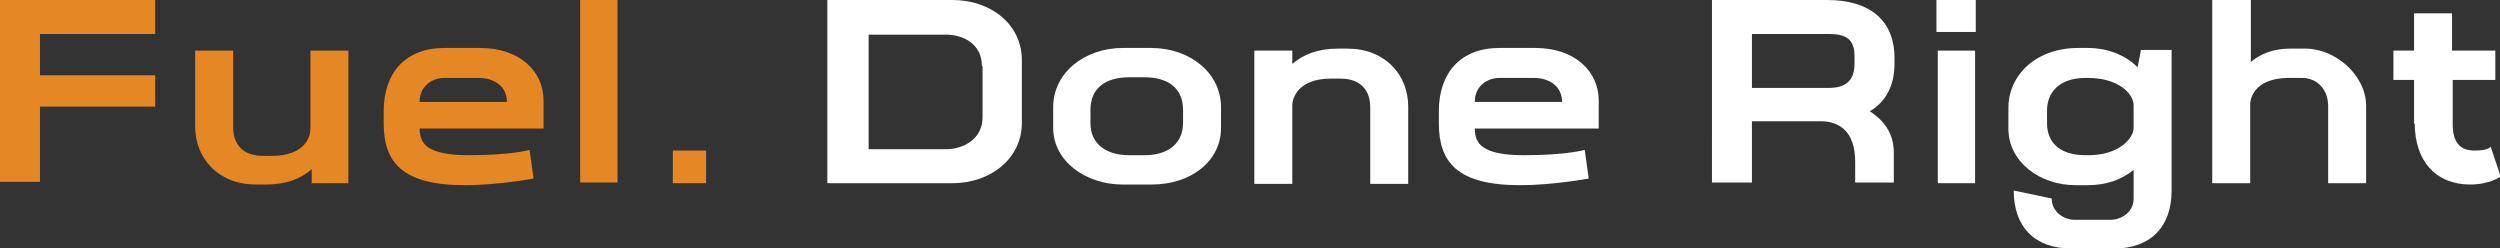
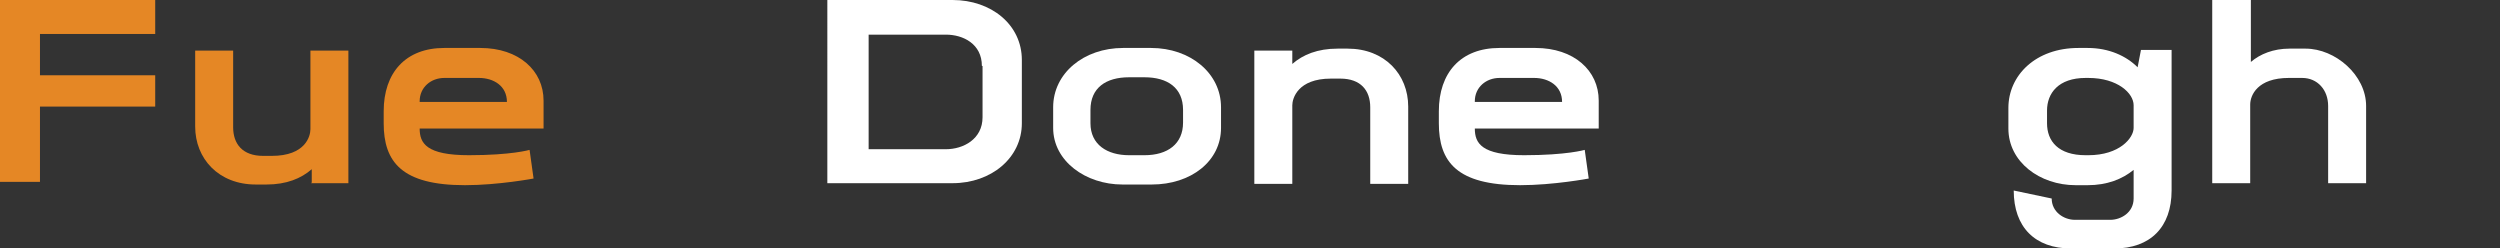
<svg xmlns="http://www.w3.org/2000/svg" id="Layer_1" viewBox="0 0 375.3 37.3">
  <rect x="0" y="0" width="375.3" height="37.3" fill="#333333" stroke="none" />
  <defs>
    <style>      .st0 {        fill: #e58725;      }      .st1 {        fill: #fff;      }    </style>
  </defs>
  <path class="st0" d="M0,27.4V0h23.3v5.1H6v6.2h17.3v4.7H6v11.3H0Z" />
  <path class="st0" d="M46.8,27.4v-2c-1.6,1.4-3.8,2.3-6.8,2.3h-1.6c-5.6,0-9.1-3.9-9.1-8.7V7.6h5.7v11.5c0,2.5,1.4,4.3,4.5,4.3h1.3c5.1,0,5.8-3,5.8-4V7.6h5.7v19.9h-5.6Z" />
  <path class="st0" d="M81.7,19.3h-18.7c0,2.2,1,4,7.4,4s9.1-.8,9.1-.8l.6,4.3s-5.3,1-10.3,1c-9.5,0-12.2-3.5-12.2-9.3v-1.8c0-5.8,3.3-9.5,9.1-9.5h5.4c5.8,0,9.5,3.4,9.5,7.9v4.2ZM63,15.3h13.1c0-2.4-2-3.6-4.2-3.6h-5.2c-2,0-3.7,1.4-3.7,3.5h0Z" />
-   <path class="st0" d="M92.7,27.4h-5.6V0h5.6v27.4Z" />
-   <path class="st0" d="M101,22.6h5v4.9h-5v-4.9Z" />
  <path class="st1" d="M143,0c5.8,0,10.4,3.7,10.4,9v9.5c0,5.2-4.6,9-10.4,9h-18.8V0h18.8ZM147.4,9.9c0-3.3-2.8-4.7-5.4-4.7h-11.6v17.2h11.6c2.6,0,5.5-1.5,5.5-4.8v-7.7Z" />
  <path class="st1" d="M172.8,7.2c5.9,0,10.5,3.8,10.5,8.9v3.1c0,5-4.5,8.5-10.4,8.5h-4.4c-5.5,0-10.4-3.5-10.4-8.5v-3.1c0-5.1,4.6-8.9,10.5-8.9h4.3ZM169.5,11.6c-3.5,0-5.8,1.6-5.8,4.9v2c0,3.2,2.5,4.8,5.8,4.8h2.3c3.5,0,5.8-1.7,5.8-4.9v-1.9c0-3.3-2.3-4.9-5.8-4.9h-2.2Z" />
  <path class="st1" d="M194,7.6v2c1.6-1.4,3.8-2.3,6.8-2.3h1.5c5.6,0,9.1,3.9,9.1,8.7v11.6h-5.7v-11.5c0-2.5-1.4-4.3-4.5-4.3h-1.4c-5,0-5.8,3-5.8,4v11.8h-5.7V7.6h5.6Z" />
  <path class="st1" d="M240.1,19.3h-18.7c0,2.2,1,4,7.4,4s9.1-.8,9.1-.8l.6,4.3s-5.3,1-10.3,1c-9.5,0-12.2-3.5-12.2-9.3v-1.8c0-5.8,3.3-9.5,9.1-9.5h5.4c5.8,0,9.5,3.4,9.5,7.9v4.2ZM221.4,15.3h13.1c0-2.4-2-3.6-4.2-3.6h-5.2c-2,0-3.7,1.4-3.7,3.5h0Z" />
-   <path class="st1" d="M274.3,0c6.2,0,10.1,2.9,10.1,8.7v.9c0,3.5-1.5,5.8-3.7,7.1,2,1.3,3.6,3.2,3.6,6.2v4.5h-5.8v-3.1c0-4.7-2.5-6.1-5.2-6.1h-10.3v9.2h-6V0h17.2ZM278.4,8.5c0-2.6-1.2-3.4-3.9-3.4h-11.5v8.1h11.5c2.6,0,3.9-1.1,3.9-3.7v-1Z" />
-   <path class="st1" d="M290.7,4.8V0h5.9v4.8h-5.9ZM290.9,27.4V7.6h5.6v19.9h-5.6Z" />
  <path class="st1" d="M321.4,7.5l-.5,2.6c-1.7-1.7-4.3-2.9-7.5-2.9h-1.4c-6.4,0-10.5,4.1-10.5,9v3.1c0,5,4.7,8.5,10.1,8.5h1.8c2.9,0,5.2-.9,6.9-2.3v4.3c0,2.1-1.9,3.2-3.5,3.2h-5.3c-1.7,0-3.5-1.2-3.5-3.2l-5.7-1.2c0,5.5,3.2,8.7,8.6,8.7h6.5c5.4,0,8.6-3.2,8.6-8.7V7.5h-4.6ZM320.3,19.2c0,1.5-2.1,4.1-6.8,4.1h-.4c-4.1,0-5.8-2.1-5.8-4.8v-1.9c0-2.6,1.7-4.9,5.8-4.9h.4c4.4,0,6.8,2.3,6.8,4.1v3.4Z" />
  <path class="st1" d="M337.9,0v9.3c1.4-1.2,3.4-2,5.8-2h2.4c4.5,0,9.1,4,9.1,8.6v11.6h-5.7v-11.6c0-2.4-1.6-4.2-3.9-4.2h-2c-4.7,0-5.8,2.6-5.8,4v11.8h-5.7V0h5.7Z" />
-   <path class="st1" d="M362.4,18.6v-6.6h-3.1v-4.4h3.1V2h5.7v5.6h6.5v4.4h-6.4v6.6c0,2.8,1.1,4,3.3,4s2.4-.6,2.4-.6l1.5,4.5s-1.6,1.2-4.6,1.2c-5.1,0-8.3-3.5-8.3-9.2Z" />
</svg>